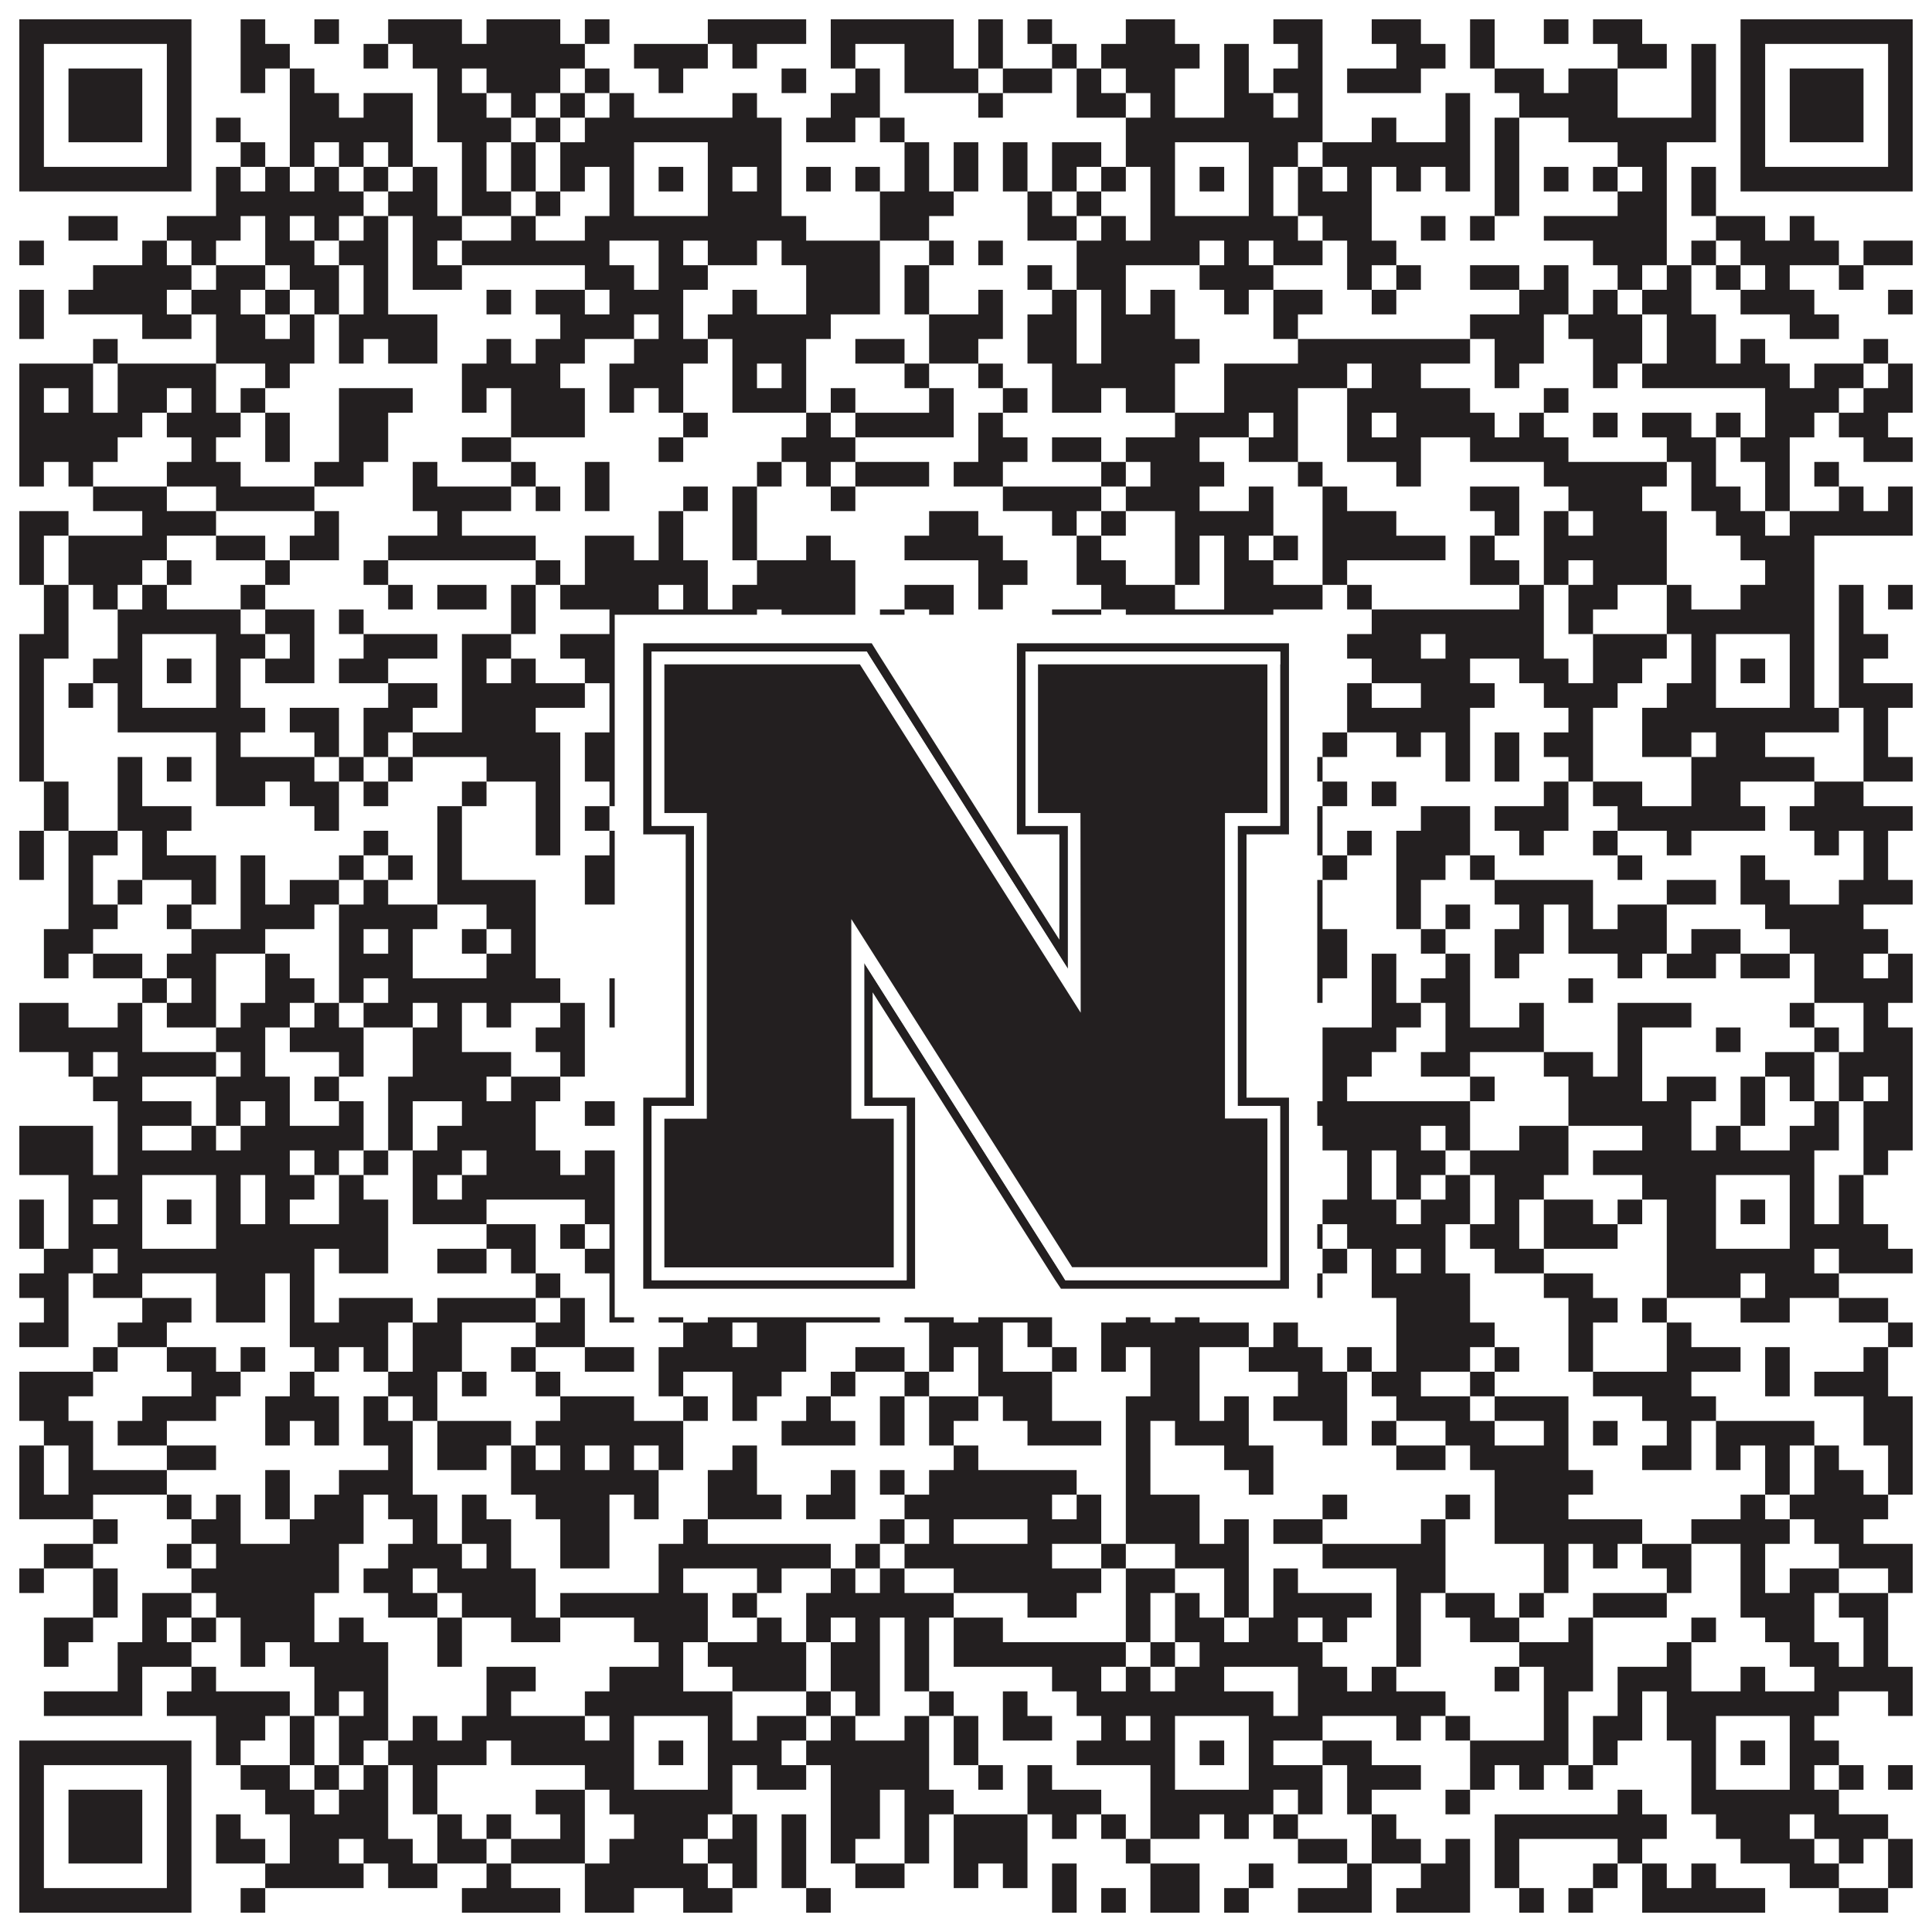
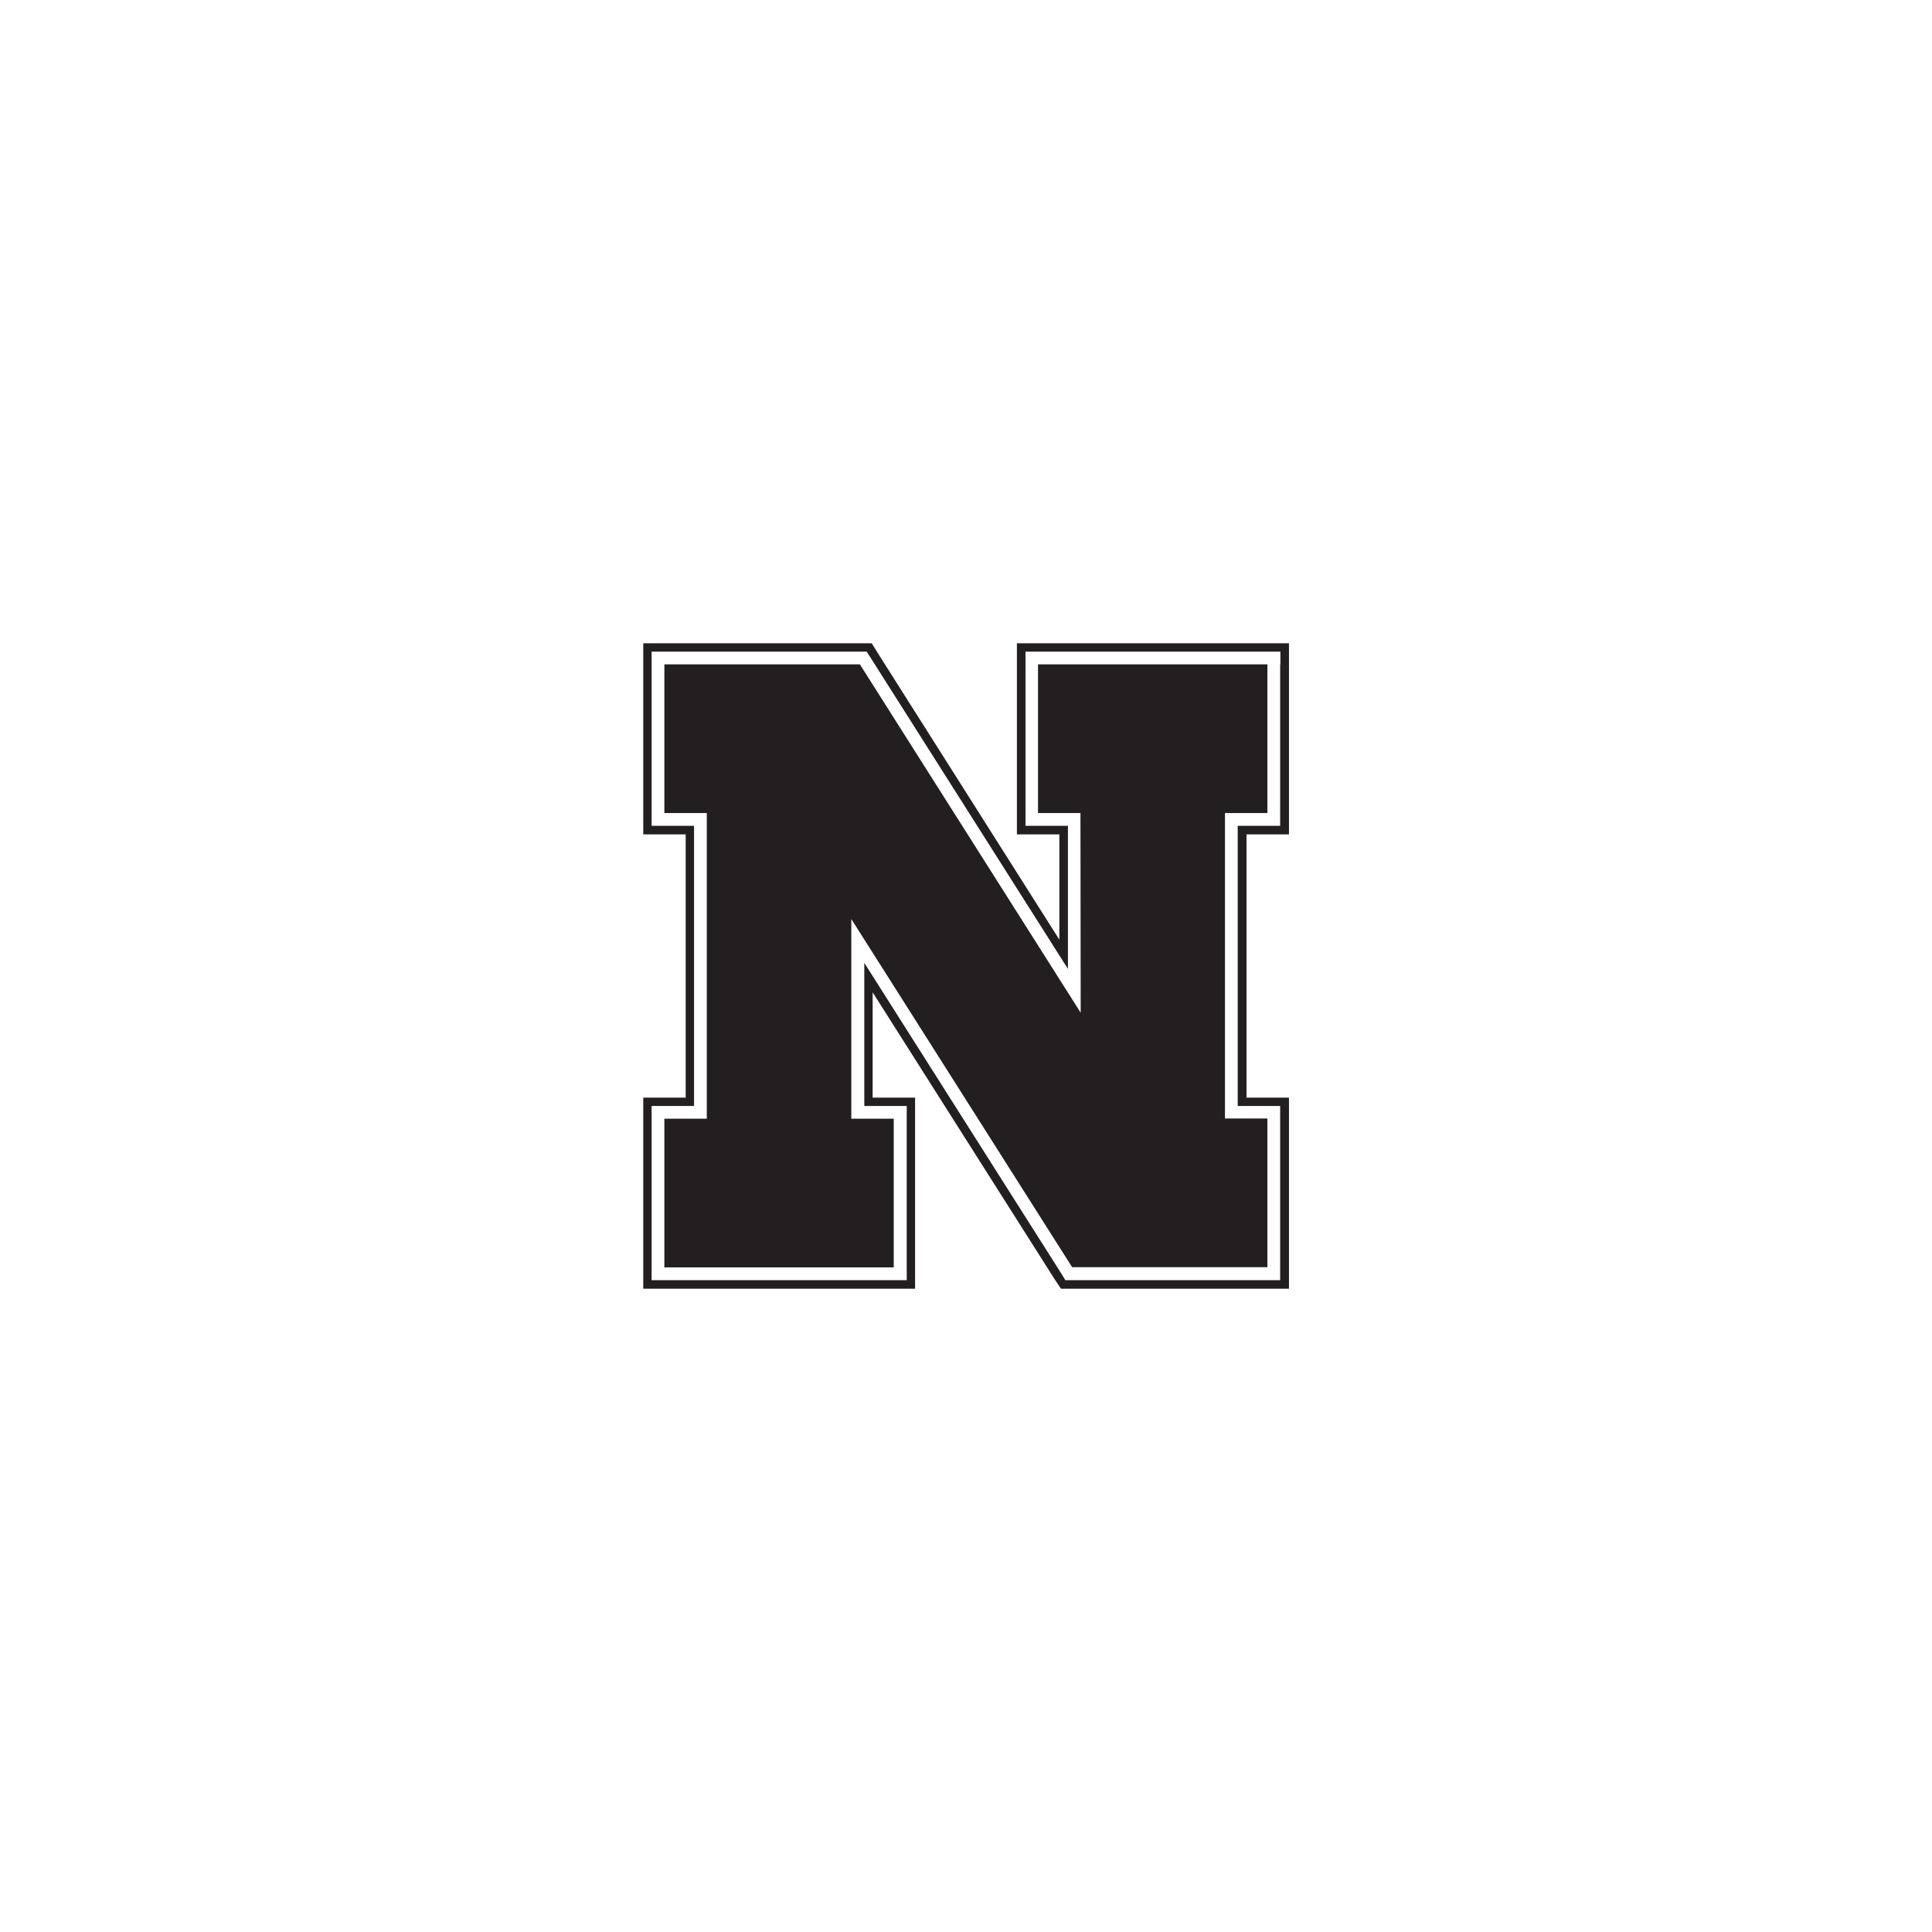
<svg xmlns="http://www.w3.org/2000/svg" version="1.1" width="1100px" height="1100px" viewBox="0 0 1100 1100">
  <rect x="0" y="0" width="1100" height="1100" fill="#ffffff" fill-opacity="1" />
-   <path fill="#231f20" fill-opacity="1" d="M11,11L109,11L109,25L11,25ZM137,11L151,11L151,25L137,25ZM179,11L193,11L193,25L179,25ZM221,11L263,11L263,25L221,25ZM277,11L319,11L319,25L277,25ZM333,11L347,11L347,25L333,25ZM403,11L459,11L459,25L403,25ZM473,11L543,11L543,25L473,25ZM557,11L571,11L571,25L557,25ZM585,11L599,11L599,25L585,25ZM641,11L669,11L669,25L641,25ZM725,11L753,11L753,25L725,25ZM781,11L809,11L809,25L781,25ZM837,11L851,11L851,25L837,25ZM879,11L893,11L893,25L879,25ZM907,11L935,11L935,25L907,25ZM991,11L1089,11L1089,25L991,25ZM11,25L25,25L25,39L11,39ZM95,25L109,25L109,39L95,39ZM137,25L165,25L165,39L137,39ZM207,25L221,25L221,39L207,39ZM235,25L333,25L333,39L235,39ZM361,25L403,25L403,39L361,39ZM417,25L431,25L431,39L417,39ZM473,25L487,25L487,39L473,39ZM515,25L543,25L543,39L515,39ZM557,25L571,25L571,39L557,39ZM599,25L613,25L613,39L599,39ZM627,25L683,25L683,39L627,39ZM697,25L711,25L711,39L697,39ZM739,25L753,25L753,39L739,39ZM795,25L823,25L823,39L795,39ZM837,25L851,25L851,39L837,39ZM921,25L949,25L949,39L921,39ZM963,25L977,25L977,39L963,39ZM991,25L1005,25L1005,39L991,39ZM1075,25L1089,25L1089,39L1075,39ZM11,39L25,39L25,53L11,53ZM39,39L81,39L81,53L39,53ZM95,39L109,39L109,53L95,53ZM137,39L151,39L151,53L137,53ZM165,39L179,39L179,53L165,53ZM249,39L263,39L263,53L249,53ZM277,39L319,39L319,53L277,53ZM333,39L347,39L347,53L333,53ZM375,39L389,39L389,53L375,53ZM445,39L459,39L459,53L445,53ZM487,39L501,39L501,53L487,53ZM515,39L557,39L557,53L515,53ZM571,39L599,39L599,53L571,53ZM613,39L627,39L627,53L613,53ZM641,39L669,39L669,53L641,53ZM697,39L711,39L711,53L697,53ZM725,39L753,39L753,53L725,53ZM767,39L809,39L809,53L767,53ZM851,39L879,39L879,53L851,53ZM893,39L921,39L921,53L893,53ZM963,39L977,39L977,53L963,53ZM991,39L1005,39L1005,53L991,53ZM1019,39L1061,39L1061,53L1019,53ZM1075,39L1089,39L1089,53L1075,53ZM11,53L25,53L25,67L11,67ZM39,53L81,53L81,67L39,67ZM95,53L109,53L109,67L95,67ZM165,53L193,53L193,67L165,67ZM207,53L235,53L235,67L207,67ZM249,53L277,53L277,67L249,67ZM291,53L305,53L305,67L291,67ZM319,53L333,53L333,67L319,67ZM347,53L361,53L361,67L347,67ZM417,53L431,53L431,67L417,67ZM473,53L501,53L501,67L473,67ZM557,53L571,53L571,67L557,67ZM613,53L641,53L641,67L613,67ZM655,53L669,53L669,67L655,67ZM697,53L725,53L725,67L697,67ZM739,53L753,53L753,67L739,67ZM823,53L837,53L837,67L823,67ZM865,53L921,53L921,67L865,67ZM963,53L977,53L977,67L963,67ZM991,53L1005,53L1005,67L991,67ZM1019,53L1061,53L1061,67L1019,67ZM1075,53L1089,53L1089,67L1075,67ZM11,67L25,67L25,81L11,81ZM39,67L81,67L81,81L39,81ZM95,67L109,67L109,81L95,81ZM123,67L137,67L137,81L123,81ZM165,67L235,67L235,81L165,81ZM249,67L291,67L291,81L249,81ZM305,67L319,67L319,81L305,81ZM333,67L445,67L445,81L333,81ZM459,67L487,67L487,81L459,81ZM501,67L515,67L515,81L501,81ZM641,67L753,67L753,81L641,81ZM781,67L795,67L795,81L781,81ZM823,67L837,67L837,81L823,81ZM851,67L865,67L865,81L851,81ZM893,67L977,67L977,81L893,81ZM991,67L1005,67L1005,81L991,81ZM1019,67L1061,67L1061,81L1019,81ZM1075,67L1089,67L1089,81L1075,81ZM11,81L25,81L25,95L11,95ZM95,81L109,81L109,95L95,95ZM137,81L151,81L151,95L137,95ZM165,81L179,81L179,95L165,95ZM193,81L207,81L207,95L193,95ZM221,81L235,81L235,95L221,95ZM263,81L277,81L277,95L263,95ZM291,81L305,81L305,95L291,95ZM319,81L361,81L361,95L319,95ZM403,81L445,81L445,95L403,95ZM515,81L529,81L529,95L515,95ZM543,81L557,81L557,95L543,95ZM571,81L585,81L585,95L571,95ZM599,81L627,81L627,95L599,95ZM641,81L669,81L669,95L641,95ZM711,81L739,81L739,95L711,95ZM753,81L837,81L837,95L753,95ZM851,81L865,81L865,95L851,95ZM921,81L949,81L949,95L921,95ZM991,81L1005,81L1005,95L991,95ZM1075,81L1089,81L1089,95L1075,95ZM11,95L109,95L109,109L11,109ZM123,95L137,95L137,109L123,109ZM151,95L165,95L165,109L151,109ZM179,95L193,95L193,109L179,109ZM207,95L221,95L221,109L207,109ZM235,95L249,95L249,109L235,109ZM263,95L277,95L277,109L263,109ZM291,95L305,95L305,109L291,109ZM319,95L333,95L333,109L319,109ZM347,95L361,95L361,109L347,109ZM375,95L389,95L389,109L375,109ZM403,95L417,95L417,109L403,109ZM431,95L445,95L445,109L431,109ZM459,95L473,95L473,109L459,109ZM487,95L501,95L501,109L487,109ZM515,95L529,95L529,109L515,109ZM543,95L557,95L557,109L543,109ZM571,95L585,95L585,109L571,109ZM599,95L613,95L613,109L599,109ZM627,95L641,95L641,109L627,109ZM655,95L669,95L669,109L655,109ZM683,95L697,95L697,109L683,109ZM711,95L725,95L725,109L711,109ZM739,95L753,95L753,109L739,109ZM767,95L781,95L781,109L767,109ZM795,95L809,95L809,109L795,109ZM823,95L837,95L837,109L823,109ZM851,95L865,95L865,109L851,109ZM879,95L893,95L893,109L879,109ZM907,95L921,95L921,109L907,109ZM935,95L949,95L949,109L935,109ZM963,95L977,95L977,109L963,109ZM991,95L1089,95L1089,109L991,109ZM123,109L207,109L207,123L123,123ZM221,109L249,109L249,123L221,123ZM263,109L291,109L291,123L263,123ZM305,109L319,109L319,123L305,123ZM347,109L361,109L361,123L347,123ZM403,109L445,109L445,123L403,123ZM501,109L543,109L543,123L501,123ZM585,109L599,109L599,123L585,123ZM613,109L627,109L627,123L613,123ZM655,109L669,109L669,123L655,123ZM711,109L725,109L725,123L711,123ZM739,109L781,109L781,123L739,123ZM851,109L865,109L865,123L851,123ZM921,109L949,109L949,123L921,123ZM963,109L977,109L977,123L963,123ZM39,123L67,123L67,137L39,137ZM95,123L137,123L137,137L95,137ZM151,123L165,123L165,137L151,137ZM179,123L193,123L193,137L179,137ZM207,123L221,123L221,137L207,137ZM235,123L263,123L263,137L235,137ZM291,123L305,123L305,137L291,137ZM333,123L459,123L459,137L333,137ZM501,123L529,123L529,137L501,137ZM585,123L613,123L613,137L585,137ZM627,123L641,123L641,137L627,137ZM655,123L739,123L739,137L655,137ZM753,123L781,123L781,137L753,137ZM809,123L823,123L823,137L809,137ZM837,123L851,123L851,137L837,137ZM879,123L949,123L949,137L879,137ZM977,123L1005,123L1005,137L977,137ZM1019,123L1033,123L1033,137L1019,137ZM11,137L25,137L25,151L11,151ZM81,137L95,137L95,151L81,151ZM109,137L123,137L123,151L109,151ZM151,137L179,137L179,151L151,151ZM193,137L221,137L221,151L193,151ZM235,137L249,137L249,151L235,151ZM263,137L347,137L347,151L263,151ZM375,137L389,137L389,151L375,151ZM403,137L431,137L431,151L403,151ZM445,137L501,137L501,151L445,151ZM529,137L543,137L543,151L529,151ZM557,137L571,137L571,151L557,151ZM613,137L683,137L683,151L613,151ZM697,137L711,137L711,151L697,151ZM725,137L753,137L753,151L725,151ZM767,137L795,137L795,151L767,151ZM907,137L949,137L949,151L907,151ZM963,137L977,137L977,151L963,151ZM991,137L1047,137L1047,151L991,151ZM1061,137L1089,137L1089,151L1061,151ZM53,151L109,151L109,165L53,165ZM123,151L151,151L151,165L123,165ZM165,151L193,151L193,165L165,165ZM207,151L221,151L221,165L207,165ZM235,151L263,151L263,165L235,165ZM333,151L361,151L361,165L333,165ZM375,151L403,151L403,165L375,165ZM459,151L501,151L501,165L459,165ZM515,151L529,151L529,165L515,165ZM585,151L599,151L599,165L585,165ZM613,151L641,151L641,165L613,165ZM683,151L725,151L725,165L683,165ZM767,151L781,151L781,165L767,165ZM795,151L809,151L809,165L795,165ZM837,151L865,151L865,165L837,165ZM879,151L893,151L893,165L879,165ZM921,151L935,151L935,165L921,165ZM949,151L963,151L963,165L949,165ZM977,151L991,151L991,165L977,165ZM1005,151L1019,151L1019,165L1005,165ZM1047,151L1061,151L1061,165L1047,165ZM11,165L25,165L25,179L11,179ZM39,165L95,165L95,179L39,179ZM109,165L137,165L137,179L109,179ZM151,165L165,165L165,179L151,179ZM179,165L193,165L193,179L179,179ZM207,165L221,165L221,179L207,179ZM277,165L291,165L291,179L277,179ZM305,165L333,165L333,179L305,179ZM347,165L389,165L389,179L347,179ZM417,165L431,165L431,179L417,179ZM459,165L501,165L501,179L459,179ZM515,165L529,165L529,179L515,179ZM557,165L571,165L571,179L557,179ZM599,165L613,165L613,179L599,179ZM627,165L641,165L641,179L627,179ZM655,165L669,165L669,179L655,179ZM697,165L711,165L711,179L697,179ZM725,165L753,165L753,179L725,179ZM781,165L795,165L795,179L781,179ZM865,165L893,165L893,179L865,179ZM907,165L921,165L921,179L907,179ZM935,165L963,165L963,179L935,179ZM991,165L1033,165L1033,179L991,179ZM1075,165L1089,165L1089,179L1075,179ZM11,179L25,179L25,193L11,193ZM81,179L109,179L109,193L81,193ZM123,179L151,179L151,193L123,193ZM165,179L179,179L179,193L165,193ZM193,179L249,179L249,193L193,193ZM319,179L361,179L361,193L319,193ZM375,179L389,179L389,193L375,193ZM403,179L473,179L473,193L403,193ZM529,179L571,179L571,193L529,193ZM585,179L613,179L613,193L585,193ZM627,179L669,179L669,193L627,193ZM725,179L739,179L739,193L725,193ZM837,179L879,179L879,193L837,193ZM893,179L935,179L935,193L893,193ZM949,179L977,179L977,193L949,193ZM1019,179L1047,179L1047,193L1019,193ZM53,193L67,193L67,207L53,207ZM123,193L179,193L179,207L123,207ZM193,193L207,193L207,207L193,207ZM221,193L249,193L249,207L221,207ZM277,193L291,193L291,207L277,207ZM305,193L333,193L333,207L305,207ZM361,193L403,193L403,207L361,207ZM417,193L459,193L459,207L417,207ZM487,193L515,193L515,207L487,207ZM529,193L557,193L557,207L529,207ZM585,193L613,193L613,207L585,207ZM627,193L683,193L683,207L627,207ZM739,193L837,193L837,207L739,207ZM851,193L879,193L879,207L851,207ZM907,193L935,193L935,207L907,207ZM949,193L977,193L977,207L949,207ZM991,193L1005,193L1005,207L991,207ZM1061,193L1075,193L1075,207L1061,207ZM11,207L53,207L53,221L11,221ZM67,207L123,207L123,221L67,221ZM151,207L165,207L165,221L151,221ZM263,207L319,207L319,221L263,221ZM347,207L389,207L389,221L347,221ZM417,207L431,207L431,221L417,221ZM445,207L459,207L459,221L445,221ZM515,207L529,207L529,221L515,221ZM557,207L571,207L571,221L557,221ZM599,207L669,207L669,221L599,221ZM697,207L767,207L767,221L697,221ZM781,207L809,207L809,221L781,221ZM851,207L865,207L865,221L851,221ZM907,207L921,207L921,221L907,221ZM935,207L1019,207L1019,221L935,221ZM1033,207L1061,207L1061,221L1033,221ZM1075,207L1089,207L1089,221L1075,221ZM11,221L25,221L25,235L11,235ZM39,221L53,221L53,235L39,235ZM67,221L95,221L95,235L67,235ZM109,221L123,221L123,235L109,235ZM137,221L151,221L151,235L137,235ZM193,221L235,221L235,235L193,235ZM263,221L277,221L277,235L263,235ZM291,221L333,221L333,235L291,235ZM347,221L361,221L361,235L347,235ZM375,221L389,221L389,235L375,235ZM417,221L459,221L459,235L417,235ZM473,221L487,221L487,235L473,235ZM529,221L543,221L543,235L529,235ZM571,221L585,221L585,235L571,235ZM599,221L627,221L627,235L599,235ZM641,221L669,221L669,235L641,235ZM697,221L739,221L739,235L697,235ZM767,221L837,221L837,235L767,235ZM879,221L893,221L893,235L879,235ZM1005,221L1047,221L1047,235L1005,235ZM1061,221L1089,221L1089,235L1061,235ZM11,235L81,235L81,249L11,249ZM95,235L137,235L137,249L95,249ZM151,235L165,235L165,249L151,249ZM193,235L221,235L221,249L193,249ZM291,235L333,235L333,249L291,249ZM389,235L403,235L403,249L389,249ZM459,235L473,235L473,249L459,249ZM487,235L543,235L543,249L487,249ZM557,235L571,235L571,249L557,249ZM669,235L711,235L711,249L669,249ZM725,235L739,235L739,249L725,249ZM767,235L781,235L781,249L767,249ZM795,235L851,235L851,249L795,249ZM865,235L879,235L879,249L865,249ZM907,235L921,235L921,249L907,249ZM935,235L963,235L963,249L935,249ZM977,235L991,235L991,249L977,249ZM1005,235L1033,235L1033,249L1005,249ZM1047,235L1075,235L1075,249L1047,249ZM11,249L67,249L67,263L11,263ZM109,249L123,249L123,263L109,263ZM151,249L165,249L165,263L151,263ZM193,249L221,249L221,263L193,263ZM263,249L291,249L291,263L263,263ZM375,249L389,249L389,263L375,263ZM445,249L487,249L487,263L445,263ZM557,249L585,249L585,263L557,263ZM599,249L627,249L627,263L599,263ZM641,249L683,249L683,263L641,263ZM711,249L739,249L739,263L711,263ZM767,249L809,249L809,263L767,263ZM837,249L893,249L893,263L837,263ZM949,249L977,249L977,263L949,263ZM991,249L1019,249L1019,263L991,263ZM1061,249L1089,249L1089,263L1061,263ZM11,263L25,263L25,277L11,277ZM39,263L53,263L53,277L39,277ZM95,263L137,263L137,277L95,277ZM179,263L207,263L207,277L179,277ZM235,263L249,263L249,277L235,277ZM291,263L305,263L305,277L291,277ZM333,263L347,263L347,277L333,277ZM431,263L445,263L445,277L431,277ZM459,263L473,263L473,277L459,277ZM487,263L529,263L529,277L487,277ZM543,263L571,263L571,277L543,277ZM627,263L641,263L641,277L627,277ZM655,263L697,263L697,277L655,277ZM739,263L753,263L753,277L739,277ZM795,263L809,263L809,277L795,277ZM879,263L949,263L949,277L879,277ZM963,263L977,263L977,277L963,277ZM1005,263L1019,263L1019,277L1005,277ZM1033,263L1047,263L1047,277L1033,277ZM53,277L95,277L95,291L53,291ZM123,277L179,277L179,291L123,291ZM235,277L291,277L291,291L235,291ZM305,277L319,277L319,291L305,291ZM333,277L347,277L347,291L333,291ZM389,277L403,277L403,291L389,291ZM417,277L431,277L431,291L417,291ZM473,277L487,277L487,291L473,291ZM571,277L627,277L627,291L571,291ZM641,277L683,277L683,291L641,291ZM711,277L725,277L725,291L711,291ZM753,277L767,277L767,291L753,291ZM837,277L865,277L865,291L837,291ZM893,277L935,277L935,291L893,291ZM963,277L991,277L991,291L963,291ZM1005,277L1019,277L1019,291L1005,291ZM1047,277L1061,277L1061,291L1047,291ZM1075,277L1089,277L1089,291L1075,291ZM11,291L39,291L39,305L11,305ZM81,291L123,291L123,305L81,305ZM179,291L193,291L193,305L179,305ZM249,291L263,291L263,305L249,305ZM375,291L389,291L389,305L375,305ZM417,291L431,291L431,305L417,305ZM529,291L557,291L557,305L529,305ZM599,291L613,291L613,305L599,305ZM627,291L641,291L641,305L627,305ZM669,291L725,291L725,305L669,305ZM753,291L795,291L795,305L753,305ZM851,291L865,291L865,305L851,305ZM879,291L893,291L893,305L879,305ZM907,291L949,291L949,305L907,305ZM977,291L1005,291L1005,305L977,305ZM1019,291L1089,291L1089,305L1019,305ZM11,305L25,305L25,319L11,319ZM39,305L95,305L95,319L39,319ZM123,305L151,305L151,319L123,319ZM165,305L193,305L193,319L165,319ZM221,305L305,305L305,319L221,319ZM333,305L361,305L361,319L333,319ZM375,305L389,305L389,319L375,319ZM417,305L431,305L431,319L417,319ZM459,305L473,305L473,319L459,319ZM515,305L571,305L571,319L515,319ZM613,305L627,305L627,319L613,319ZM669,305L683,305L683,319L669,319ZM697,305L711,305L711,319L697,319ZM725,305L739,305L739,319L725,319ZM753,305L823,305L823,319L753,319ZM837,305L851,305L851,319L837,319ZM879,305L949,305L949,319L879,319ZM991,305L1033,305L1033,319L991,319ZM11,319L25,319L25,333L11,333ZM39,319L81,319L81,333L39,333ZM95,319L109,319L109,333L95,333ZM151,319L165,319L165,333L151,333ZM207,319L221,319L221,333L207,333ZM305,319L319,319L319,333L305,333ZM333,319L403,319L403,333L333,333ZM431,319L487,319L487,333L431,333ZM557,319L585,319L585,333L557,333ZM613,319L641,319L641,333L613,333ZM669,319L683,319L683,333L669,333ZM697,319L725,319L725,333L697,333ZM753,319L767,319L767,333L753,333ZM837,319L865,319L865,333L837,333ZM879,319L893,319L893,333L879,333ZM907,319L949,319L949,333L907,333ZM1005,319L1033,319L1033,333L1005,333ZM25,333L39,333L39,347L25,347ZM53,333L67,333L67,347L53,347ZM81,333L95,333L95,347L81,347ZM137,333L151,333L151,347L137,347ZM221,333L235,333L235,347L221,347ZM249,333L277,333L277,347L249,347ZM291,333L305,333L305,347L291,347ZM319,333L375,333L375,347L319,347ZM389,333L403,333L403,347L389,347ZM417,333L487,333L487,347L417,347ZM515,333L543,333L543,347L515,347ZM557,333L571,333L571,347L557,347ZM627,333L669,333L669,347L627,347ZM697,333L753,333L753,347L697,347ZM767,333L781,333L781,347L767,347ZM865,333L879,333L879,347L865,347ZM893,333L921,333L921,347L893,347ZM949,333L963,333L963,347L949,347ZM991,333L1033,333L1033,347L991,347ZM1047,333L1061,333L1061,347L1047,347ZM1075,333L1089,333L1089,347L1075,347ZM25,347L39,347L39,361L25,361ZM67,347L137,347L137,361L67,361ZM151,347L179,347L179,361L151,361ZM193,347L207,347L207,361L193,361ZM291,347L305,347L305,361L291,361ZM347,347L431,347L431,361L347,361ZM445,347L487,347L487,361L445,361ZM501,347L515,347L515,361L501,361ZM529,347L543,347L543,361L529,361ZM599,347L627,347L627,361L599,361ZM641,347L725,347L725,361L641,361ZM781,347L879,347L879,361L781,361ZM893,347L907,347L907,361L893,361ZM949,347L1033,347L1033,361L949,361ZM1047,347L1061,347L1061,361L1047,361ZM11,361L39,361L39,375L11,375ZM67,361L81,361L81,375L67,375ZM123,361L151,361L151,375L123,375ZM165,361L179,361L179,375L165,375ZM207,361L249,361L249,375L207,375ZM263,361L291,361L291,375L263,375ZM319,361L361,361L361,375L319,375ZM403,361L417,361L417,375L403,375ZM445,361L459,361L459,375L445,375ZM473,361L501,361L501,375L473,375ZM515,361L543,361L543,375L515,375ZM571,361L627,361L627,375L571,375ZM641,361L669,361L669,375L641,375ZM711,361L725,361L725,375L711,375ZM767,361L809,361L809,375L767,375ZM823,361L879,361L879,375L823,375ZM907,361L949,361L949,375L907,375ZM963,361L977,361L977,375L963,375ZM1019,361L1033,361L1033,375L1019,375ZM1047,361L1075,361L1075,375L1047,375ZM11,375L25,375L25,389L11,389ZM53,375L81,375L81,389L53,389ZM95,375L109,375L109,389L95,389ZM123,375L137,375L137,389L123,389ZM151,375L179,375L179,389L151,389ZM193,375L221,375L221,389L193,389ZM263,375L277,375L277,389L263,389ZM291,375L305,375L305,389L291,389ZM333,375L361,375L361,389L333,389ZM375,375L389,375L389,389L375,389ZM403,375L445,375L445,389L403,389ZM487,375L515,375L515,389L487,389ZM529,375L571,375L571,389L529,389ZM613,375L627,375L627,389L613,389ZM641,375L669,375L669,389L641,389ZM683,375L697,375L697,389L683,389ZM711,375L725,375L725,389L711,389ZM781,375L837,375L837,389L781,389ZM865,375L893,375L893,389L865,389ZM907,375L935,375L935,389L907,389ZM963,375L977,375L977,389L963,389ZM991,375L1005,375L1005,389L991,389ZM1019,375L1033,375L1033,389L1019,389ZM1047,375L1061,375L1061,389L1047,389ZM11,389L25,389L25,403L11,403ZM39,389L53,389L53,403L39,403ZM67,389L81,389L81,403L67,403ZM123,389L137,389L137,403L123,403ZM221,389L249,389L249,403L221,403ZM263,389L333,389L333,403L263,403ZM347,389L361,389L361,403L347,403ZM403,389L487,389L487,403L403,403ZM529,389L543,389L543,403L529,403ZM557,389L571,389L571,403L557,403ZM585,389L599,389L599,403L585,403ZM613,389L669,389L669,403L613,403ZM711,389L739,389L739,403L711,403ZM767,389L781,389L781,403L767,403ZM809,389L851,389L851,403L809,403ZM879,389L921,389L921,403L879,403ZM949,389L977,389L977,403L949,403ZM1019,389L1033,389L1033,403L1019,403ZM1047,389L1089,389L1089,403L1047,403ZM11,403L25,403L25,417L11,417ZM67,403L151,403L151,417L67,417ZM165,403L193,403L193,417L165,417ZM207,403L235,403L235,417L207,417ZM263,403L305,403L305,417L263,417ZM347,403L473,403L473,417L347,417ZM487,403L529,403L529,417L487,417ZM557,403L571,403L571,417L557,417ZM585,403L599,403L599,417L585,417ZM613,403L627,403L627,417L613,417ZM655,403L725,403L725,417L655,417ZM767,403L837,403L837,417L767,417ZM893,403L907,403L907,417L893,417ZM935,403L1047,403L1047,417L935,417ZM1061,403L1075,403L1075,417L1061,417ZM11,417L25,417L25,431L11,431ZM123,417L137,417L137,431L123,431ZM179,417L193,417L193,431L179,431ZM207,417L221,417L221,431L207,431ZM235,417L319,417L319,431L235,431ZM333,417L417,417L417,431L333,431ZM431,417L529,417L529,431L431,431ZM557,417L571,417L571,431L557,431ZM585,417L627,417L627,431L585,431ZM641,417L683,417L683,431L641,431ZM753,417L767,417L767,431L753,431ZM795,417L809,417L809,431L795,431ZM823,417L837,417L837,431L823,431ZM851,417L865,417L865,431L851,431ZM879,417L907,417L907,431L879,431ZM935,417L963,417L963,431L935,431ZM977,417L1005,417L1005,431L977,431ZM1061,417L1075,417L1075,431L1061,431ZM11,431L25,431L25,445L11,445ZM67,431L81,431L81,445L67,445ZM95,431L109,431L109,445L95,445ZM123,431L179,431L179,445L123,445ZM193,431L207,431L207,445L193,445ZM221,431L235,431L235,445L221,445ZM277,431L319,431L319,445L277,445ZM333,431L361,431L361,445L333,445ZM375,431L403,431L403,445L375,445ZM417,431L431,431L431,445L417,445ZM571,431L585,431L585,445L571,445ZM613,431L683,431L683,445L613,445ZM711,431L753,431L753,445L711,445ZM823,431L837,431L837,445L823,445ZM851,431L865,431L865,445L851,445ZM893,431L907,431L907,445L893,445ZM963,431L1033,431L1033,445L963,445ZM1061,431L1089,431L1089,445L1061,445ZM25,445L39,445L39,459L25,459ZM67,445L81,445L81,459L67,459ZM123,445L151,445L151,459L123,459ZM165,445L193,445L193,459L165,459ZM207,445L221,445L221,459L207,459ZM263,445L277,445L277,459L263,459ZM305,445L319,445L319,459L305,459ZM347,445L361,445L361,459L347,459ZM417,445L431,445L431,459L417,459ZM459,445L473,445L473,459L459,459ZM487,445L501,445L501,459L487,459ZM515,445L543,445L543,459L515,459ZM571,445L585,445L585,459L571,459ZM599,445L627,445L627,459L599,459ZM683,445L697,445L697,459L683,459ZM753,445L767,445L767,459L753,459ZM781,445L795,445L795,459L781,459ZM879,445L893,445L893,459L879,459ZM907,445L935,445L935,459L907,459ZM963,445L991,445L991,459L963,459ZM1033,445L1061,445L1061,459L1033,459ZM25,459L39,459L39,473L25,473ZM67,459L109,459L109,473L67,473ZM179,459L193,459L193,473L179,473ZM249,459L263,459L263,473L249,473ZM305,459L319,459L319,473L305,473ZM333,459L347,459L347,473L333,473ZM375,459L389,459L389,473L375,473ZM417,459L431,459L431,473L417,473ZM445,459L459,459L459,473L445,473ZM487,459L501,459L501,473L487,473ZM515,459L557,459L557,473L515,473ZM585,459L627,459L627,473L585,473ZM683,459L697,459L697,473L683,473ZM725,459L753,459L753,473L725,473ZM809,459L837,459L837,473L809,473ZM851,459L893,459L893,473L851,473ZM921,459L1005,459L1005,473L921,473ZM1019,459L1089,459L1089,473L1019,473ZM11,473L25,473L25,487L11,487ZM39,473L67,473L67,487L39,487ZM81,473L95,473L95,487L81,487ZM207,473L221,473L221,487L207,487ZM249,473L263,473L263,487L249,487ZM305,473L319,473L319,487L305,487ZM347,473L361,473L361,487L347,487ZM375,473L389,473L389,487L375,487ZM417,473L445,473L445,487L417,487ZM515,473L585,473L585,487L515,487ZM627,473L669,473L669,487L627,487ZM697,473L711,473L711,487L697,487ZM739,473L753,473L753,487L739,487ZM767,473L781,473L781,487L767,487ZM795,473L837,473L837,487L795,487ZM865,473L879,473L879,487L865,487ZM907,473L921,473L921,487L907,487ZM949,473L963,473L963,487L949,487ZM1033,473L1047,473L1047,487L1033,487ZM1061,473L1075,473L1075,487L1061,487ZM11,487L25,487L25,501L11,501ZM39,487L53,487L53,501L39,501ZM81,487L123,487L123,501L81,501ZM137,487L151,487L151,501L137,501ZM193,487L207,487L207,501L193,501ZM221,487L235,487L235,501L221,501ZM249,487L263,487L263,501L249,501ZM333,487L375,487L375,501L333,501ZM417,487L431,487L431,501L417,501ZM445,487L459,487L459,501L445,501ZM501,487L529,487L529,501L501,501ZM585,487L613,487L613,501L585,501ZM669,487L697,487L697,501L669,501ZM711,487L725,487L725,501L711,501ZM753,487L767,487L767,501L753,501ZM795,487L823,487L823,501L795,501ZM837,487L851,487L851,501L837,501ZM921,487L935,487L935,501L921,501ZM991,487L1005,487L1005,501L991,501ZM1061,487L1075,487L1075,501L1061,501ZM39,501L53,501L53,515L39,515ZM67,501L81,501L81,515L67,515ZM109,501L123,501L123,515L109,515ZM137,501L151,501L151,515L137,515ZM165,501L193,501L193,515L165,515ZM207,501L221,501L221,515L207,515ZM249,501L305,501L305,515L249,515ZM333,501L361,501L361,515L333,515ZM403,501L459,501L459,515L403,515ZM473,501L501,501L501,515L473,515ZM543,501L585,501L585,515L543,515ZM599,501L613,501L613,515L599,515ZM627,501L669,501L669,515L627,515ZM683,501L711,501L711,515L683,515ZM739,501L753,501L753,515L739,515ZM795,501L809,501L809,515L795,515ZM851,501L907,501L907,515L851,515ZM949,501L977,501L977,515L949,515ZM991,501L1019,501L1019,515L991,515ZM1047,501L1089,501L1089,515L1047,515ZM39,515L67,515L67,529L39,529ZM95,515L109,515L109,529L95,529ZM137,515L179,515L179,529L137,529ZM193,515L249,515L249,529L193,529ZM277,515L305,515L305,529L277,529ZM389,515L417,515L417,529L389,529ZM431,515L459,515L459,529L431,529ZM473,515L487,515L487,529L473,529ZM501,515L515,515L515,529L501,529ZM529,515L543,515L543,529L529,529ZM571,515L613,515L613,529L571,529ZM627,515L641,515L641,529L627,529ZM655,515L697,515L697,529L655,529ZM725,515L753,515L753,529L725,529ZM795,515L809,515L809,529L795,529ZM823,515L837,515L837,529L823,529ZM865,515L879,515L879,529L865,529ZM893,515L907,515L907,529L893,529ZM921,515L949,515L949,529L921,529ZM1005,515L1061,515L1061,529L1005,529ZM25,529L53,529L53,543L25,543ZM109,529L151,529L151,543L109,543ZM193,529L207,529L207,543L193,543ZM221,529L235,529L235,543L221,543ZM263,529L277,529L277,543L263,543ZM291,529L305,529L305,543L291,543ZM375,529L389,529L389,543L375,543ZM417,529L431,529L431,543L417,543ZM445,529L473,529L473,543L445,543ZM487,529L501,529L501,543L487,543ZM557,529L585,529L585,543L557,543ZM613,529L627,529L627,543L613,543ZM683,529L711,529L711,543L683,543ZM725,529L767,529L767,543L725,543ZM809,529L823,529L823,543L809,543ZM851,529L879,529L879,543L851,543ZM893,529L949,529L949,543L893,543ZM963,529L991,529L991,543L963,543ZM1019,529L1075,529L1075,543L1019,543ZM25,543L39,543L39,557L25,557ZM53,543L81,543L81,557L53,557ZM95,543L123,543L123,557L95,557ZM151,543L165,543L165,557L151,557ZM193,543L235,543L235,557L193,557ZM277,543L305,543L305,557L277,557ZM389,543L403,543L403,557L389,557ZM459,543L473,543L473,557L459,557ZM487,543L529,543L529,557L487,557ZM585,543L599,543L599,557L585,557ZM683,543L697,543L697,557L683,557ZM739,543L767,543L767,557L739,557ZM781,543L795,543L795,557L781,557ZM823,543L837,543L837,557L823,557ZM851,543L865,543L865,557L851,557ZM921,543L935,543L935,557L921,557ZM949,543L977,543L977,557L949,557ZM991,543L1019,543L1019,557L991,557ZM1033,543L1061,543L1061,557L1033,557ZM1075,543L1089,543L1089,557L1075,557ZM81,557L95,557L95,571L81,571ZM109,557L123,557L123,571L109,571ZM151,557L179,557L179,571L151,571ZM193,557L207,557L207,571L193,571ZM221,557L319,557L319,571L221,571ZM347,557L361,557L361,571L347,571ZM375,557L389,557L389,571L375,571ZM403,557L459,557L459,571L403,571ZM515,557L543,557L543,571L515,571ZM557,557L627,557L627,571L557,571ZM641,557L655,557L655,571L641,571ZM669,557L683,557L683,571L669,571ZM725,557L753,557L753,571L725,571ZM781,557L795,557L795,571L781,571ZM809,557L837,557L837,571L809,571ZM893,557L907,557L907,571L893,571ZM1033,557L1089,557L1089,571L1033,571ZM11,571L39,571L39,585L11,585ZM67,571L81,571L81,585L67,585ZM95,571L123,571L123,585L95,585ZM137,571L165,571L165,585L137,585ZM179,571L193,571L193,585L179,585ZM207,571L235,571L235,585L207,585ZM249,571L263,571L263,585L249,585ZM277,571L291,571L291,585L277,585ZM319,571L333,571L333,585L319,585ZM347,571L417,571L417,585L347,585ZM431,571L445,571L445,585L431,585ZM473,571L501,571L501,585L473,585ZM515,571L529,571L529,585L515,585ZM599,571L613,571L613,585L599,585ZM627,571L655,571L655,585L627,585ZM683,571L711,571L711,585L683,585ZM725,571L739,571L739,585L725,585ZM781,571L809,571L809,585L781,585ZM823,571L837,571L837,585L823,585ZM865,571L879,571L879,585L865,585ZM921,571L963,571L963,585L921,585ZM1019,571L1033,571L1033,585L1019,585ZM1061,571L1075,571L1075,585L1061,585ZM11,585L81,585L81,599L11,599ZM123,585L151,585L151,599L123,599ZM165,585L207,585L207,599L165,599ZM235,585L263,585L263,599L235,599ZM305,585L333,585L333,599L305,599ZM417,585L445,585L445,599L417,599ZM473,585L487,585L487,599L473,599ZM501,585L515,585L515,599L501,599ZM529,585L557,585L557,599L529,599ZM571,585L585,585L585,599L571,599ZM599,585L641,585L641,599L599,599ZM683,585L725,585L725,599L683,599ZM753,585L795,585L795,599L753,599ZM823,585L879,585L879,599L823,599ZM921,585L935,585L935,599L921,599ZM977,585L991,585L991,599L977,599ZM1033,585L1047,585L1047,599L1033,599ZM1061,585L1089,585L1089,599L1061,599ZM39,599L53,599L53,613L39,613ZM67,599L123,599L123,613L67,613ZM137,599L151,599L151,613L137,613ZM193,599L207,599L207,613L193,613ZM235,599L291,599L291,613L235,613ZM319,599L333,599L333,613L319,613ZM389,599L417,599L417,613L389,613ZM431,599L445,599L445,613L431,613ZM459,599L515,599L515,613L459,613ZM543,599L557,599L557,613L543,613ZM571,599L585,599L585,613L571,613ZM599,599L613,599L613,613L599,613ZM627,599L641,599L641,613L627,613ZM711,599L739,599L739,613L711,613ZM753,599L781,599L781,613L753,613ZM809,599L837,599L837,613L809,613ZM879,599L907,599L907,613L879,613ZM921,599L935,599L935,613L921,613ZM1005,599L1033,599L1033,613L1005,613ZM1047,599L1089,599L1089,613L1047,613ZM53,613L81,613L81,627L53,627ZM123,613L165,613L165,627L123,627ZM179,613L193,613L193,627L179,627ZM221,613L277,613L277,627L221,627ZM291,613L319,613L319,627L291,627ZM375,613L473,613L473,627L375,627ZM487,613L515,613L515,627L487,627ZM613,613L627,613L627,627L613,627ZM641,613L655,613L655,627L641,627ZM669,613L683,613L683,627L669,627ZM725,613L739,613L739,627L725,627ZM753,613L767,613L767,627L753,627ZM837,613L851,613L851,627L837,627ZM893,613L935,613L935,627L893,627ZM949,613L977,613L977,627L949,627ZM991,613L1005,613L1005,627L991,627ZM1019,613L1033,613L1033,627L1019,627ZM1047,613L1061,613L1061,627L1047,627ZM1075,613L1089,613L1089,627L1075,627ZM67,627L109,627L109,641L67,641ZM123,627L137,627L137,641L123,641ZM151,627L165,627L165,641L151,641ZM193,627L207,627L207,641L193,641ZM221,627L235,627L235,641L221,641ZM263,627L305,627L305,641L263,641ZM333,627L361,627L361,641L333,641ZM417,627L445,627L445,641L417,641ZM459,627L473,627L473,641L459,641ZM515,627L543,627L543,641L515,641ZM599,627L641,627L641,641L599,641ZM655,627L669,627L669,641L655,641ZM683,627L711,627L711,641L683,641ZM725,627L837,627L837,641L725,641ZM893,627L963,627L963,641L893,641ZM991,627L1005,627L1005,641L991,641ZM1033,627L1047,627L1047,641L1033,641ZM1061,627L1089,627L1089,641L1061,641ZM11,641L53,641L53,655L11,655ZM67,641L81,641L81,655L67,655ZM109,641L123,641L123,655L109,655ZM137,641L207,641L207,655L137,655ZM221,641L235,641L235,655L221,655ZM249,641L305,641L305,655L249,655ZM375,641L417,641L417,655L375,655ZM431,641L515,641L515,655L431,655ZM543,641L557,641L557,655L543,655ZM571,641L585,641L585,655L571,655ZM613,641L627,641L627,655L613,655ZM641,641L669,641L669,655L641,655ZM711,641L739,641L739,655L711,655ZM753,641L809,641L809,655L753,655ZM823,641L837,641L837,655L823,655ZM865,641L893,641L893,655L865,655ZM935,641L963,641L963,655L935,655ZM977,641L991,641L991,655L977,655ZM1019,641L1047,641L1047,655L1019,655ZM1061,641L1089,641L1089,655L1061,655ZM11,655L53,655L53,669L11,669ZM67,655L165,655L165,669L67,669ZM179,655L193,655L193,669L179,669ZM207,655L221,655L221,669L207,669ZM235,655L263,655L263,669L235,669ZM277,655L319,655L319,669L277,669ZM333,655L431,655L431,669L333,669ZM445,655L459,655L459,669L445,669ZM501,655L515,655L515,669L501,669ZM529,655L557,655L557,669L529,669ZM655,655L725,655L725,669L655,669ZM767,655L781,655L781,669L767,669ZM795,655L823,655L823,669L795,669ZM837,655L893,655L893,669L837,669ZM907,655L1033,655L1033,669L907,669ZM1061,655L1075,655L1075,669L1061,669ZM39,669L81,669L81,683L39,683ZM123,669L137,669L137,683L123,683ZM151,669L179,669L179,683L151,683ZM193,669L207,669L207,683L193,683ZM235,669L249,669L249,683L235,683ZM263,669L361,669L361,683L263,683ZM403,669L417,669L417,683L403,683ZM487,669L543,669L543,683L487,683ZM557,669L571,669L571,683L557,683ZM627,669L669,669L669,683L627,683ZM711,669L725,669L725,683L711,683ZM767,669L781,669L781,683L767,683ZM795,669L809,669L809,683L795,683ZM823,669L837,669L837,683L823,683ZM851,669L879,669L879,683L851,683ZM935,669L977,669L977,683L935,683ZM1019,669L1033,669L1033,683L1019,683ZM1047,669L1061,669L1061,683L1047,683ZM11,683L25,683L25,697L11,697ZM39,683L53,683L53,697L39,697ZM67,683L81,683L81,697L67,697ZM95,683L109,683L109,697L95,697ZM123,683L137,683L137,697L123,697ZM151,683L165,683L165,697L151,697ZM193,683L221,683L221,697L193,697ZM235,683L277,683L277,697L235,697ZM333,683L361,683L361,697L333,697ZM375,683L389,683L389,697L375,697ZM403,683L445,683L445,697L403,697ZM459,683L487,683L487,697L459,697ZM515,683L543,683L543,697L515,697ZM557,683L571,683L571,697L557,697ZM585,683L599,683L599,697L585,697ZM627,683L641,683L641,697L627,697ZM655,683L669,683L669,697L655,697ZM683,683L697,683L697,697L683,697ZM711,683L725,683L725,697L711,697ZM753,683L795,683L795,697L753,697ZM809,683L837,683L837,697L809,697ZM851,683L865,683L865,697L851,697ZM879,683L907,683L907,697L879,697ZM921,683L935,683L935,697L921,697ZM949,683L977,683L977,697L949,697ZM991,683L1005,683L1005,697L991,697ZM1019,683L1033,683L1033,697L1019,697ZM1047,683L1061,683L1061,697L1047,697ZM11,697L25,697L25,711L11,711ZM39,697L81,697L81,711L39,711ZM123,697L221,697L221,711L123,711ZM277,697L305,697L305,711L277,711ZM319,697L333,697L333,711L319,711ZM347,697L361,697L361,711L347,711ZM403,697L417,697L417,711L403,711ZM431,697L445,697L445,711L431,711ZM487,697L543,697L543,711L487,711ZM571,697L599,697L599,711L571,711ZM613,697L627,697L627,711L613,711ZM655,697L669,697L669,711L655,711ZM711,697L753,697L753,711L711,711ZM767,697L823,697L823,711L767,711ZM837,697L865,697L865,711L837,711ZM879,697L921,697L921,711L879,711ZM949,697L977,697L977,711L949,711ZM1019,697L1075,697L1075,711L1019,711ZM25,711L53,711L53,725L25,725ZM67,711L179,711L179,725L67,725ZM193,711L221,711L221,725L193,725ZM249,711L277,711L277,725L249,725ZM291,711L305,711L305,725L291,725ZM333,711L417,711L417,725L333,725ZM459,711L473,711L473,725L459,725ZM487,711L571,711L571,725L487,725ZM585,711L599,711L599,725L585,725ZM613,711L627,711L627,725L613,725ZM641,711L739,711L739,725L641,725ZM753,711L767,711L767,725L753,725ZM781,711L795,711L795,725L781,725ZM809,711L823,711L823,725L809,725ZM851,711L879,711L879,725L851,725ZM949,711L1033,711L1033,725L949,725ZM1047,711L1089,711L1089,725L1047,725ZM11,725L39,725L39,739L11,739ZM53,725L81,725L81,739L53,739ZM123,725L151,725L151,739L123,739ZM165,725L179,725L179,739L165,739ZM305,725L319,725L319,739L305,739ZM347,725L375,725L375,739L347,739ZM389,725L403,725L403,739L389,739ZM417,725L473,725L473,739L417,739ZM515,725L543,725L543,739L515,739ZM571,725L613,725L613,739L571,739ZM627,725L753,725L753,739L627,739ZM781,725L837,725L837,739L781,739ZM879,725L907,725L907,739L879,739ZM949,725L991,725L991,739L949,739ZM1005,725L1047,725L1047,739L1005,739ZM25,739L39,739L39,753L25,753ZM81,739L109,739L109,753L81,753ZM123,739L151,739L151,753L123,753ZM165,739L179,739L179,753L165,753ZM193,739L235,739L235,753L193,753ZM249,739L305,739L305,753L249,753ZM319,739L333,739L333,753L319,753ZM347,739L361,739L361,753L347,753ZM375,739L389,739L389,753L375,753ZM403,739L501,739L501,753L403,753ZM515,739L543,739L543,753L515,753ZM557,739L599,739L599,753L557,753ZM641,739L655,739L655,753L641,753ZM669,739L683,739L683,753L669,753ZM795,739L837,739L837,753L795,753ZM893,739L921,739L921,753L893,753ZM935,739L949,739L949,753L935,753ZM991,739L1019,739L1019,753L991,753ZM1047,739L1075,739L1075,753L1047,753ZM11,753L39,753L39,767L11,767ZM67,753L95,753L95,767L67,767ZM165,753L221,753L221,767L165,767ZM235,753L263,753L263,767L235,767ZM305,753L333,753L333,767L305,767ZM389,753L417,753L417,767L389,767ZM431,753L459,753L459,767L431,767ZM529,753L571,753L571,767L529,767ZM585,753L599,753L599,767L585,767ZM627,753L711,753L711,767L627,767ZM725,753L739,753L739,767L725,767ZM795,753L851,753L851,767L795,767ZM893,753L907,753L907,767L893,767ZM949,753L963,753L963,767L949,767ZM1075,753L1089,753L1089,767L1075,767ZM53,767L67,767L67,781L53,781ZM95,767L123,767L123,781L95,781ZM137,767L151,767L151,781L137,781ZM179,767L193,767L193,781L179,781ZM207,767L221,767L221,781L207,781ZM235,767L263,767L263,781L235,781ZM291,767L305,767L305,781L291,781ZM333,767L361,767L361,781L333,781ZM375,767L459,767L459,781L375,781ZM487,767L515,767L515,781L487,781ZM529,767L543,767L543,781L529,781ZM557,767L571,767L571,781L557,781ZM599,767L613,767L613,781L599,781ZM627,767L641,767L641,781L627,781ZM655,767L683,767L683,781L655,781ZM711,767L753,767L753,781L711,781ZM767,767L781,767L781,781L767,781ZM795,767L837,767L837,781L795,781ZM851,767L865,767L865,781L851,781ZM893,767L907,767L907,781L893,781ZM949,767L991,767L991,781L949,781ZM1005,767L1019,767L1019,781L1005,781ZM1061,767L1075,767L1075,781L1061,781ZM11,781L53,781L53,795L11,795ZM109,781L137,781L137,795L109,795ZM165,781L179,781L179,795L165,795ZM221,781L249,781L249,795L221,795ZM263,781L277,781L277,795L263,795ZM305,781L319,781L319,795L305,795ZM375,781L389,781L389,795L375,795ZM417,781L445,781L445,795L417,795ZM473,781L487,781L487,795L473,795ZM515,781L529,781L529,795L515,795ZM557,781L599,781L599,795L557,795ZM655,781L683,781L683,795L655,795ZM739,781L767,781L767,795L739,795ZM781,781L809,781L809,795L781,795ZM837,781L851,781L851,795L837,795ZM907,781L963,781L963,795L907,795ZM1005,781L1019,781L1019,795L1005,795ZM1033,781L1075,781L1075,795L1033,795ZM11,795L39,795L39,809L11,809ZM81,795L123,795L123,809L81,809ZM151,795L193,795L193,809L151,809ZM207,795L221,795L221,809L207,809ZM235,795L249,795L249,809L235,809ZM319,795L361,795L361,809L319,809ZM389,795L403,795L403,809L389,809ZM417,795L431,795L431,809L417,809ZM459,795L473,795L473,809L459,809ZM501,795L515,795L515,809L501,809ZM529,795L557,795L557,809L529,809ZM571,795L599,795L599,809L571,809ZM641,795L683,795L683,809L641,809ZM697,795L711,795L711,809L697,809ZM725,795L767,795L767,809L725,809ZM795,795L837,795L837,809L795,809ZM851,795L893,795L893,809L851,809ZM935,795L977,795L977,809L935,809ZM1061,795L1089,795L1089,809L1061,809ZM25,809L53,809L53,823L25,823ZM67,809L95,809L95,823L67,823ZM151,809L165,809L165,823L151,823ZM179,809L193,809L193,823L179,823ZM207,809L235,809L235,823L207,823ZM249,809L291,809L291,823L249,823ZM305,809L389,809L389,823L305,823ZM445,809L487,809L487,823L445,823ZM501,809L515,809L515,823L501,823ZM529,809L543,809L543,823L529,823ZM585,809L627,809L627,823L585,823ZM641,809L655,809L655,823L641,823ZM669,809L711,809L711,823L669,823ZM753,809L767,809L767,823L753,823ZM781,809L795,809L795,823L781,823ZM823,809L851,809L851,823L823,823ZM879,809L893,809L893,823L879,823ZM907,809L921,809L921,823L907,823ZM949,809L963,809L963,823L949,823ZM977,809L1033,809L1033,823L977,823ZM1061,809L1089,809L1089,823L1061,823ZM11,823L25,823L25,837L11,837ZM39,823L53,823L53,837L39,837ZM95,823L123,823L123,837L95,837ZM221,823L235,823L235,837L221,837ZM249,823L277,823L277,837L249,837ZM291,823L305,823L305,837L291,837ZM319,823L333,823L333,837L319,837ZM347,823L361,823L361,837L347,837ZM375,823L389,823L389,837L375,837ZM417,823L431,823L431,837L417,837ZM543,823L557,823L557,837L543,837ZM641,823L655,823L655,837L641,837ZM697,823L725,823L725,837L697,837ZM795,823L823,823L823,837L795,837ZM837,823L893,823L893,837L837,837ZM935,823L963,823L963,837L935,837ZM977,823L991,823L991,837L977,837ZM1005,823L1019,823L1019,837L1005,837ZM1033,823L1047,823L1047,837L1033,837ZM1075,823L1089,823L1089,837L1075,837ZM11,837L25,837L25,851L11,851ZM39,837L95,837L95,851L39,851ZM151,837L165,837L165,851L151,851ZM193,837L235,837L235,851L193,851ZM291,837L375,837L375,851L291,851ZM403,837L431,837L431,851L403,851ZM473,837L487,837L487,851L473,851ZM501,837L515,837L515,851L501,851ZM529,837L613,837L613,851L529,851ZM641,837L655,837L655,851L641,851ZM711,837L725,837L725,851L711,851ZM851,837L907,837L907,851L851,851ZM1005,837L1019,837L1019,851L1005,851ZM1033,837L1061,837L1061,851L1033,851ZM1075,837L1089,837L1089,851L1075,851ZM11,851L53,851L53,865L11,865ZM95,851L109,851L109,865L95,865ZM123,851L137,851L137,865L123,865ZM151,851L165,851L165,865L151,865ZM179,851L207,851L207,865L179,865ZM221,851L249,851L249,865L221,865ZM263,851L277,851L277,865L263,865ZM305,851L347,851L347,865L305,865ZM361,851L375,851L375,865L361,865ZM403,851L445,851L445,865L403,865ZM459,851L487,851L487,865L459,865ZM515,851L599,851L599,865L515,865ZM613,851L627,851L627,865L613,865ZM641,851L683,851L683,865L641,865ZM753,851L767,851L767,865L753,865ZM823,851L837,851L837,865L823,865ZM851,851L893,851L893,865L851,865ZM991,851L1005,851L1005,865L991,865ZM1019,851L1075,851L1075,865L1019,865ZM53,865L67,865L67,879L53,879ZM109,865L137,865L137,879L109,879ZM165,865L207,865L207,879L165,879ZM235,865L249,865L249,879L235,879ZM263,865L291,865L291,879L263,879ZM319,865L347,865L347,879L319,879ZM389,865L403,865L403,879L389,879ZM501,865L515,865L515,879L501,879ZM529,865L543,865L543,879L529,879ZM585,865L627,865L627,879L585,879ZM641,865L683,865L683,879L641,879ZM697,865L711,865L711,879L697,879ZM725,865L753,865L753,879L725,879ZM809,865L823,865L823,879L809,879ZM851,865L935,865L935,879L851,879ZM963,865L1019,865L1019,879L963,879ZM1033,865L1061,865L1061,879L1033,879ZM25,879L53,879L53,893L25,893ZM95,879L109,879L109,893L95,893ZM123,879L193,879L193,893L123,893ZM221,879L263,879L263,893L221,893ZM277,879L291,879L291,893L277,893ZM319,879L347,879L347,893L319,893ZM375,879L473,879L473,893L375,893ZM487,879L501,879L501,893L487,893ZM515,879L599,879L599,893L515,893ZM627,879L641,879L641,893L627,893ZM669,879L711,879L711,893L669,893ZM753,879L823,879L823,893L753,893ZM879,879L893,879L893,893L879,893ZM907,879L921,879L921,893L907,893ZM935,879L963,879L963,893L935,893ZM991,879L1005,879L1005,893L991,893ZM1047,879L1089,879L1089,893L1047,893ZM11,893L25,893L25,907L11,907ZM53,893L67,893L67,907L53,907ZM109,893L193,893L193,907L109,907ZM207,893L235,893L235,907L207,907ZM249,893L305,893L305,907L249,907ZM375,893L389,893L389,907L375,907ZM431,893L445,893L445,907L431,907ZM473,893L487,893L487,907L473,907ZM501,893L515,893L515,907L501,907ZM543,893L627,893L627,907L543,907ZM641,893L669,893L669,907L641,907ZM697,893L711,893L711,907L697,907ZM725,893L739,893L739,907L725,907ZM795,893L823,893L823,907L795,907ZM879,893L893,893L893,907L879,907ZM949,893L963,893L963,907L949,907ZM991,893L1005,893L1005,907L991,907ZM1019,893L1047,893L1047,907L1019,907ZM1075,893L1089,893L1089,907L1075,907ZM53,907L67,907L67,921L53,921ZM81,907L109,907L109,921L81,921ZM123,907L179,907L179,921L123,921ZM221,907L249,907L249,921L221,921ZM263,907L305,907L305,921L263,921ZM319,907L403,907L403,921L319,921ZM417,907L431,907L431,921L417,921ZM459,907L543,907L543,921L459,921ZM585,907L613,907L613,921L585,921ZM641,907L655,907L655,921L641,921ZM669,907L683,907L683,921L669,921ZM697,907L711,907L711,921L697,921ZM725,907L781,907L781,921L725,921ZM795,907L809,907L809,921L795,921ZM823,907L851,907L851,921L823,921ZM865,907L879,907L879,921L865,921ZM907,907L949,907L949,921L907,921ZM991,907L1033,907L1033,921L991,921ZM1047,907L1075,907L1075,921L1047,921ZM25,921L53,921L53,935L25,935ZM81,921L95,921L95,935L81,935ZM109,921L123,921L123,935L109,935ZM137,921L179,921L179,935L137,935ZM193,921L207,921L207,935L193,935ZM249,921L263,921L263,935L249,935ZM291,921L319,921L319,935L291,935ZM361,921L403,921L403,935L361,935ZM431,921L445,921L445,935L431,935ZM459,921L473,921L473,935L459,935ZM487,921L501,921L501,935L487,935ZM515,921L529,921L529,935L515,935ZM543,921L571,921L571,935L543,935ZM641,921L655,921L655,935L641,935ZM669,921L697,921L697,935L669,935ZM711,921L739,921L739,935L711,935ZM753,921L767,921L767,935L753,935ZM795,921L809,921L809,935L795,935ZM837,921L865,921L865,935L837,935ZM893,921L907,921L907,935L893,935ZM963,921L977,921L977,935L963,935ZM1005,921L1033,921L1033,935L1005,935ZM1061,921L1075,921L1075,935L1061,935ZM25,935L39,935L39,949L25,949ZM67,935L109,935L109,949L67,949ZM137,935L151,935L151,949L137,949ZM165,935L221,935L221,949L165,949ZM249,935L263,935L263,949L249,949ZM375,935L389,935L389,949L375,949ZM403,935L459,935L459,949L403,949ZM473,935L501,935L501,949L473,949ZM515,935L529,935L529,949L515,949ZM543,935L641,935L641,949L543,949ZM655,935L669,935L669,949L655,949ZM683,935L753,935L753,949L683,949ZM795,935L809,935L809,949L795,949ZM865,935L907,935L907,949L865,949ZM949,935L963,935L963,949L949,949ZM1019,935L1047,935L1047,949L1019,949ZM1061,935L1075,935L1075,949L1061,949ZM67,949L81,949L81,963L67,963ZM109,949L123,949L123,963L109,963ZM179,949L221,949L221,963L179,963ZM277,949L305,949L305,963L277,963ZM347,949L389,949L389,963L347,963ZM417,949L459,949L459,963L417,963ZM473,949L501,949L501,963L473,963ZM515,949L529,949L529,963L515,963ZM599,949L627,949L627,963L599,963ZM641,949L655,949L655,963L641,963ZM669,949L697,949L697,963L669,963ZM739,949L767,949L767,963L739,963ZM781,949L795,949L795,963L781,963ZM851,949L865,949L865,963L851,963ZM879,949L907,949L907,963L879,963ZM921,949L963,949L963,963L921,963ZM991,949L1005,949L1005,963L991,963ZM1033,949L1089,949L1089,963L1033,963ZM25,963L81,963L81,977L25,977ZM95,963L165,963L165,977L95,977ZM179,963L193,963L193,977L179,977ZM207,963L221,963L221,977L207,977ZM277,963L291,963L291,977L277,977ZM333,963L417,963L417,977L333,977ZM459,963L473,963L473,977L459,977ZM487,963L501,963L501,977L487,977ZM529,963L543,963L543,977L529,977ZM571,963L585,963L585,977L571,977ZM613,963L725,963L725,977L613,977ZM739,963L823,963L823,977L739,977ZM879,963L893,963L893,977L879,977ZM921,963L935,963L935,977L921,977ZM949,963L1047,963L1047,977L949,977ZM1075,963L1089,963L1089,977L1075,977ZM123,977L151,977L151,991L123,991ZM165,977L179,977L179,991L165,991ZM193,977L221,977L221,991L193,991ZM235,977L249,977L249,991L235,991ZM263,977L333,977L333,991L263,991ZM347,977L361,977L361,991L347,991ZM403,977L417,977L417,991L403,991ZM431,977L459,977L459,991L431,991ZM473,977L487,977L487,991L473,991ZM515,977L529,977L529,991L515,991ZM543,977L557,977L557,991L543,991ZM571,977L599,977L599,991L571,991ZM627,977L641,977L641,991L627,991ZM655,977L669,977L669,991L655,991ZM711,977L753,977L753,991L711,991ZM795,977L809,977L809,991L795,991ZM823,977L837,977L837,991L823,991ZM879,977L893,977L893,991L879,991ZM907,977L935,977L935,991L907,991ZM949,977L977,977L977,991L949,991ZM1019,977L1033,977L1033,991L1019,991ZM11,991L109,991L109,1005L11,1005ZM123,991L137,991L137,1005L123,1005ZM165,991L179,991L179,1005L165,1005ZM193,991L207,991L207,1005L193,1005ZM221,991L277,991L277,1005L221,1005ZM291,991L361,991L361,1005L291,1005ZM375,991L389,991L389,1005L375,1005ZM403,991L445,991L445,1005L403,1005ZM459,991L529,991L529,1005L459,1005ZM543,991L557,991L557,1005L543,1005ZM613,991L669,991L669,1005L613,1005ZM683,991L697,991L697,1005L683,1005ZM711,991L725,991L725,1005L711,1005ZM753,991L781,991L781,1005L753,1005ZM837,991L893,991L893,1005L837,1005ZM907,991L921,991L921,1005L907,1005ZM963,991L977,991L977,1005L963,1005ZM991,991L1005,991L1005,1005L991,1005ZM1019,991L1047,991L1047,1005L1019,1005ZM11,1005L25,1005L25,1019L11,1019ZM95,1005L109,1005L109,1019L95,1019ZM137,1005L165,1005L165,1019L137,1019ZM179,1005L193,1005L193,1019L179,1019ZM207,1005L221,1005L221,1019L207,1019ZM235,1005L249,1005L249,1019L235,1019ZM333,1005L361,1005L361,1019L333,1019ZM403,1005L417,1005L417,1019L403,1019ZM431,1005L459,1005L459,1019L431,1019ZM473,1005L529,1005L529,1019L473,1019ZM557,1005L571,1005L571,1019L557,1019ZM585,1005L599,1005L599,1019L585,1019ZM655,1005L669,1005L669,1019L655,1019ZM711,1005L753,1005L753,1019L711,1019ZM767,1005L809,1005L809,1019L767,1019ZM837,1005L851,1005L851,1019L837,1019ZM865,1005L879,1005L879,1019L865,1019ZM893,1005L907,1005L907,1019L893,1019ZM963,1005L977,1005L977,1019L963,1019ZM1019,1005L1033,1005L1033,1019L1019,1019ZM1047,1005L1061,1005L1061,1019L1047,1019ZM1075,1005L1089,1005L1089,1019L1075,1019ZM11,1019L25,1019L25,1033L11,1033ZM39,1019L81,1019L81,1033L39,1033ZM95,1019L109,1019L109,1033L95,1033ZM151,1019L179,1019L179,1033L151,1033ZM193,1019L221,1019L221,1033L193,1033ZM235,1019L249,1019L249,1033L235,1033ZM305,1019L333,1019L333,1033L305,1033ZM347,1019L417,1019L417,1033L347,1033ZM473,1019L501,1019L501,1033L473,1033ZM515,1019L543,1019L543,1033L515,1033ZM585,1019L627,1019L627,1033L585,1033ZM655,1019L725,1019L725,1033L655,1033ZM739,1019L753,1019L753,1033L739,1033ZM767,1019L781,1019L781,1033L767,1033ZM823,1019L837,1019L837,1033L823,1033ZM921,1019L935,1019L935,1033L921,1033ZM963,1019L1047,1019L1047,1033L963,1033ZM11,1033L25,1033L25,1047L11,1047ZM39,1033L81,1033L81,1047L39,1047ZM95,1033L109,1033L109,1047L95,1047ZM123,1033L137,1033L137,1047L123,1047ZM165,1033L221,1033L221,1047L165,1047ZM249,1033L263,1033L263,1047L249,1047ZM277,1033L291,1033L291,1047L277,1047ZM319,1033L333,1033L333,1047L319,1047ZM361,1033L403,1033L403,1047L361,1047ZM417,1033L431,1033L431,1047L417,1047ZM445,1033L459,1033L459,1047L445,1047ZM473,1033L501,1033L501,1047L473,1047ZM515,1033L529,1033L529,1047L515,1047ZM543,1033L585,1033L585,1047L543,1047ZM599,1033L613,1033L613,1047L599,1047ZM627,1033L641,1033L641,1047L627,1047ZM655,1033L683,1033L683,1047L655,1047ZM697,1033L711,1033L711,1047L697,1047ZM725,1033L739,1033L739,1047L725,1047ZM781,1033L795,1033L795,1047L781,1047ZM851,1033L949,1033L949,1047L851,1047ZM977,1033L1019,1033L1019,1047L977,1047ZM1033,1033L1075,1033L1075,1047L1033,1047ZM11,1047L25,1047L25,1061L11,1061ZM39,1047L81,1047L81,1061L39,1061ZM95,1047L109,1047L109,1061L95,1061ZM123,1047L151,1047L151,1061L123,1061ZM165,1047L193,1047L193,1061L165,1061ZM207,1047L235,1047L235,1061L207,1061ZM249,1047L277,1047L277,1061L249,1061ZM291,1047L333,1047L333,1061L291,1061ZM347,1047L389,1047L389,1061L347,1061ZM403,1047L431,1047L431,1061L403,1061ZM445,1047L459,1047L459,1061L445,1061ZM473,1047L487,1047L487,1061L473,1061ZM515,1047L529,1047L529,1061L515,1061ZM543,1047L585,1047L585,1061L543,1061ZM641,1047L655,1047L655,1061L641,1061ZM739,1047L767,1047L767,1061L739,1061ZM781,1047L809,1047L809,1061L781,1061ZM823,1047L837,1047L837,1061L823,1061ZM851,1047L865,1047L865,1061L851,1061ZM921,1047L935,1047L935,1061L921,1061ZM991,1047L1033,1047L1033,1061L991,1061ZM1047,1047L1061,1047L1061,1061L1047,1061ZM1075,1047L1089,1047L1089,1061L1075,1061ZM11,1061L25,1061L25,1075L11,1075ZM95,1061L109,1061L109,1075L95,1075ZM151,1061L207,1061L207,1075L151,1075ZM221,1061L249,1061L249,1075L221,1075ZM277,1061L291,1061L291,1075L277,1075ZM333,1061L403,1061L403,1075L333,1075ZM417,1061L431,1061L431,1075L417,1075ZM445,1061L459,1061L459,1075L445,1075ZM487,1061L515,1061L515,1075L487,1075ZM543,1061L557,1061L557,1075L543,1075ZM571,1061L585,1061L585,1075L571,1075ZM599,1061L613,1061L613,1075L599,1075ZM655,1061L683,1061L683,1075L655,1075ZM711,1061L725,1061L725,1075L711,1075ZM767,1061L781,1061L781,1075L767,1075ZM809,1061L837,1061L837,1075L809,1075ZM851,1061L865,1061L865,1075L851,1075ZM907,1061L921,1061L921,1075L907,1075ZM935,1061L949,1061L949,1075L935,1075ZM963,1061L977,1061L977,1075L963,1075ZM1019,1061L1047,1061L1047,1075L1019,1075ZM1075,1061L1089,1061L1089,1075L1075,1075ZM11,1075L109,1075L109,1089L11,1089ZM137,1075L151,1075L151,1089L137,1089ZM263,1075L319,1075L319,1089L263,1089ZM333,1075L361,1075L361,1089L333,1089ZM389,1075L417,1075L417,1089L389,1089ZM459,1075L473,1075L473,1089L459,1089ZM599,1075L613,1075L613,1089L599,1089ZM627,1075L641,1075L641,1089L627,1089ZM655,1075L683,1075L683,1089L655,1089ZM697,1075L711,1075L711,1089L697,1089ZM739,1075L781,1075L781,1089L739,1089ZM795,1075L837,1075L837,1089L795,1089ZM865,1075L879,1075L879,1089L865,1089ZM893,1075L907,1075L907,1089L893,1089ZM935,1075L1005,1075L1005,1089L935,1089ZM1047,1075L1075,1075L1075,1089L1047,1089Z" />
  <svg x="350" y="350" width="400" height="400" version="1.1" viewBox="0 0 302.9 302.9" style="enable-background:new 0 0 302.9 302.9;" xml:space="preserve">
    <style type="text/css">
	.st0{fill:#FFFFFF;}
	.st1{fill:#231F20;}
</style>
    <g>
-       <rect class="st0" width="302.9" height="302.9" />
-     </g>
+       </g>
    <g>
      <g>
        <path class="st1" d="M281.4,12.3h-108v82.4h18.3v45.4L113.4,16.5l-2.6-4.2H12.3v82.4h18.3v113.5H12.3v82.4h117.2v-82.4h-18.3    v-45.4l78.4,123.6l2.8,4.2h98.3v-82.4h-18.3V94.7h18.3V12.3H281.4L281.4,12.3z M286.9,21.4V91h-18.3v120.8h18.3v75.1h-92.6    l-1.6-2.6l-85.1-134.2v61.7h18.3v75.1H15.9v-75.1h18.3V91H15.9V15.9h92.7l1.7,2.6l85.1,134.2V91h-18.3V15.9h109.9V21.4L286.9,21.4    z" />
-         <path class="st0" d="M281.4,15.9H177.1V91h18.3v61.7L110.2,18.5l-1.5-2.6H15.9V91h18.3v120.8H15.9v75.1h109.9v-75.1h-18.3v-61.7    l85.1,134.2l1.6,2.6h92.6v-75.1h-18.3V91h18.3V15.9H281.4z M120.3,217.4L120.3,217.4v64.1H21.4v-64.1h18.3V85.5H21.4V21.4h84.2    l95.2,150.1V85.5h-18.3V21.4h98.9v64.1h-18.3v131.8h18.3v64.1h-84.2L102,131.3v86.1C102,217.4,120.3,217.4,120.3,217.4z" />
      </g>
      <path class="st1" d="M200.9,171.6L200.9,171.6L105.7,21.4H21.4v64.1h18.3v131.8H21.4v64.1h98.9v-64.1H102v-86.1l95.2,150.1h84.2   v-64.1h-18.3V85.5h18.3V21.4h-98.9v64.1h18.3L200.9,171.6L200.9,171.6z" />
    </g>
  </svg>
</svg>